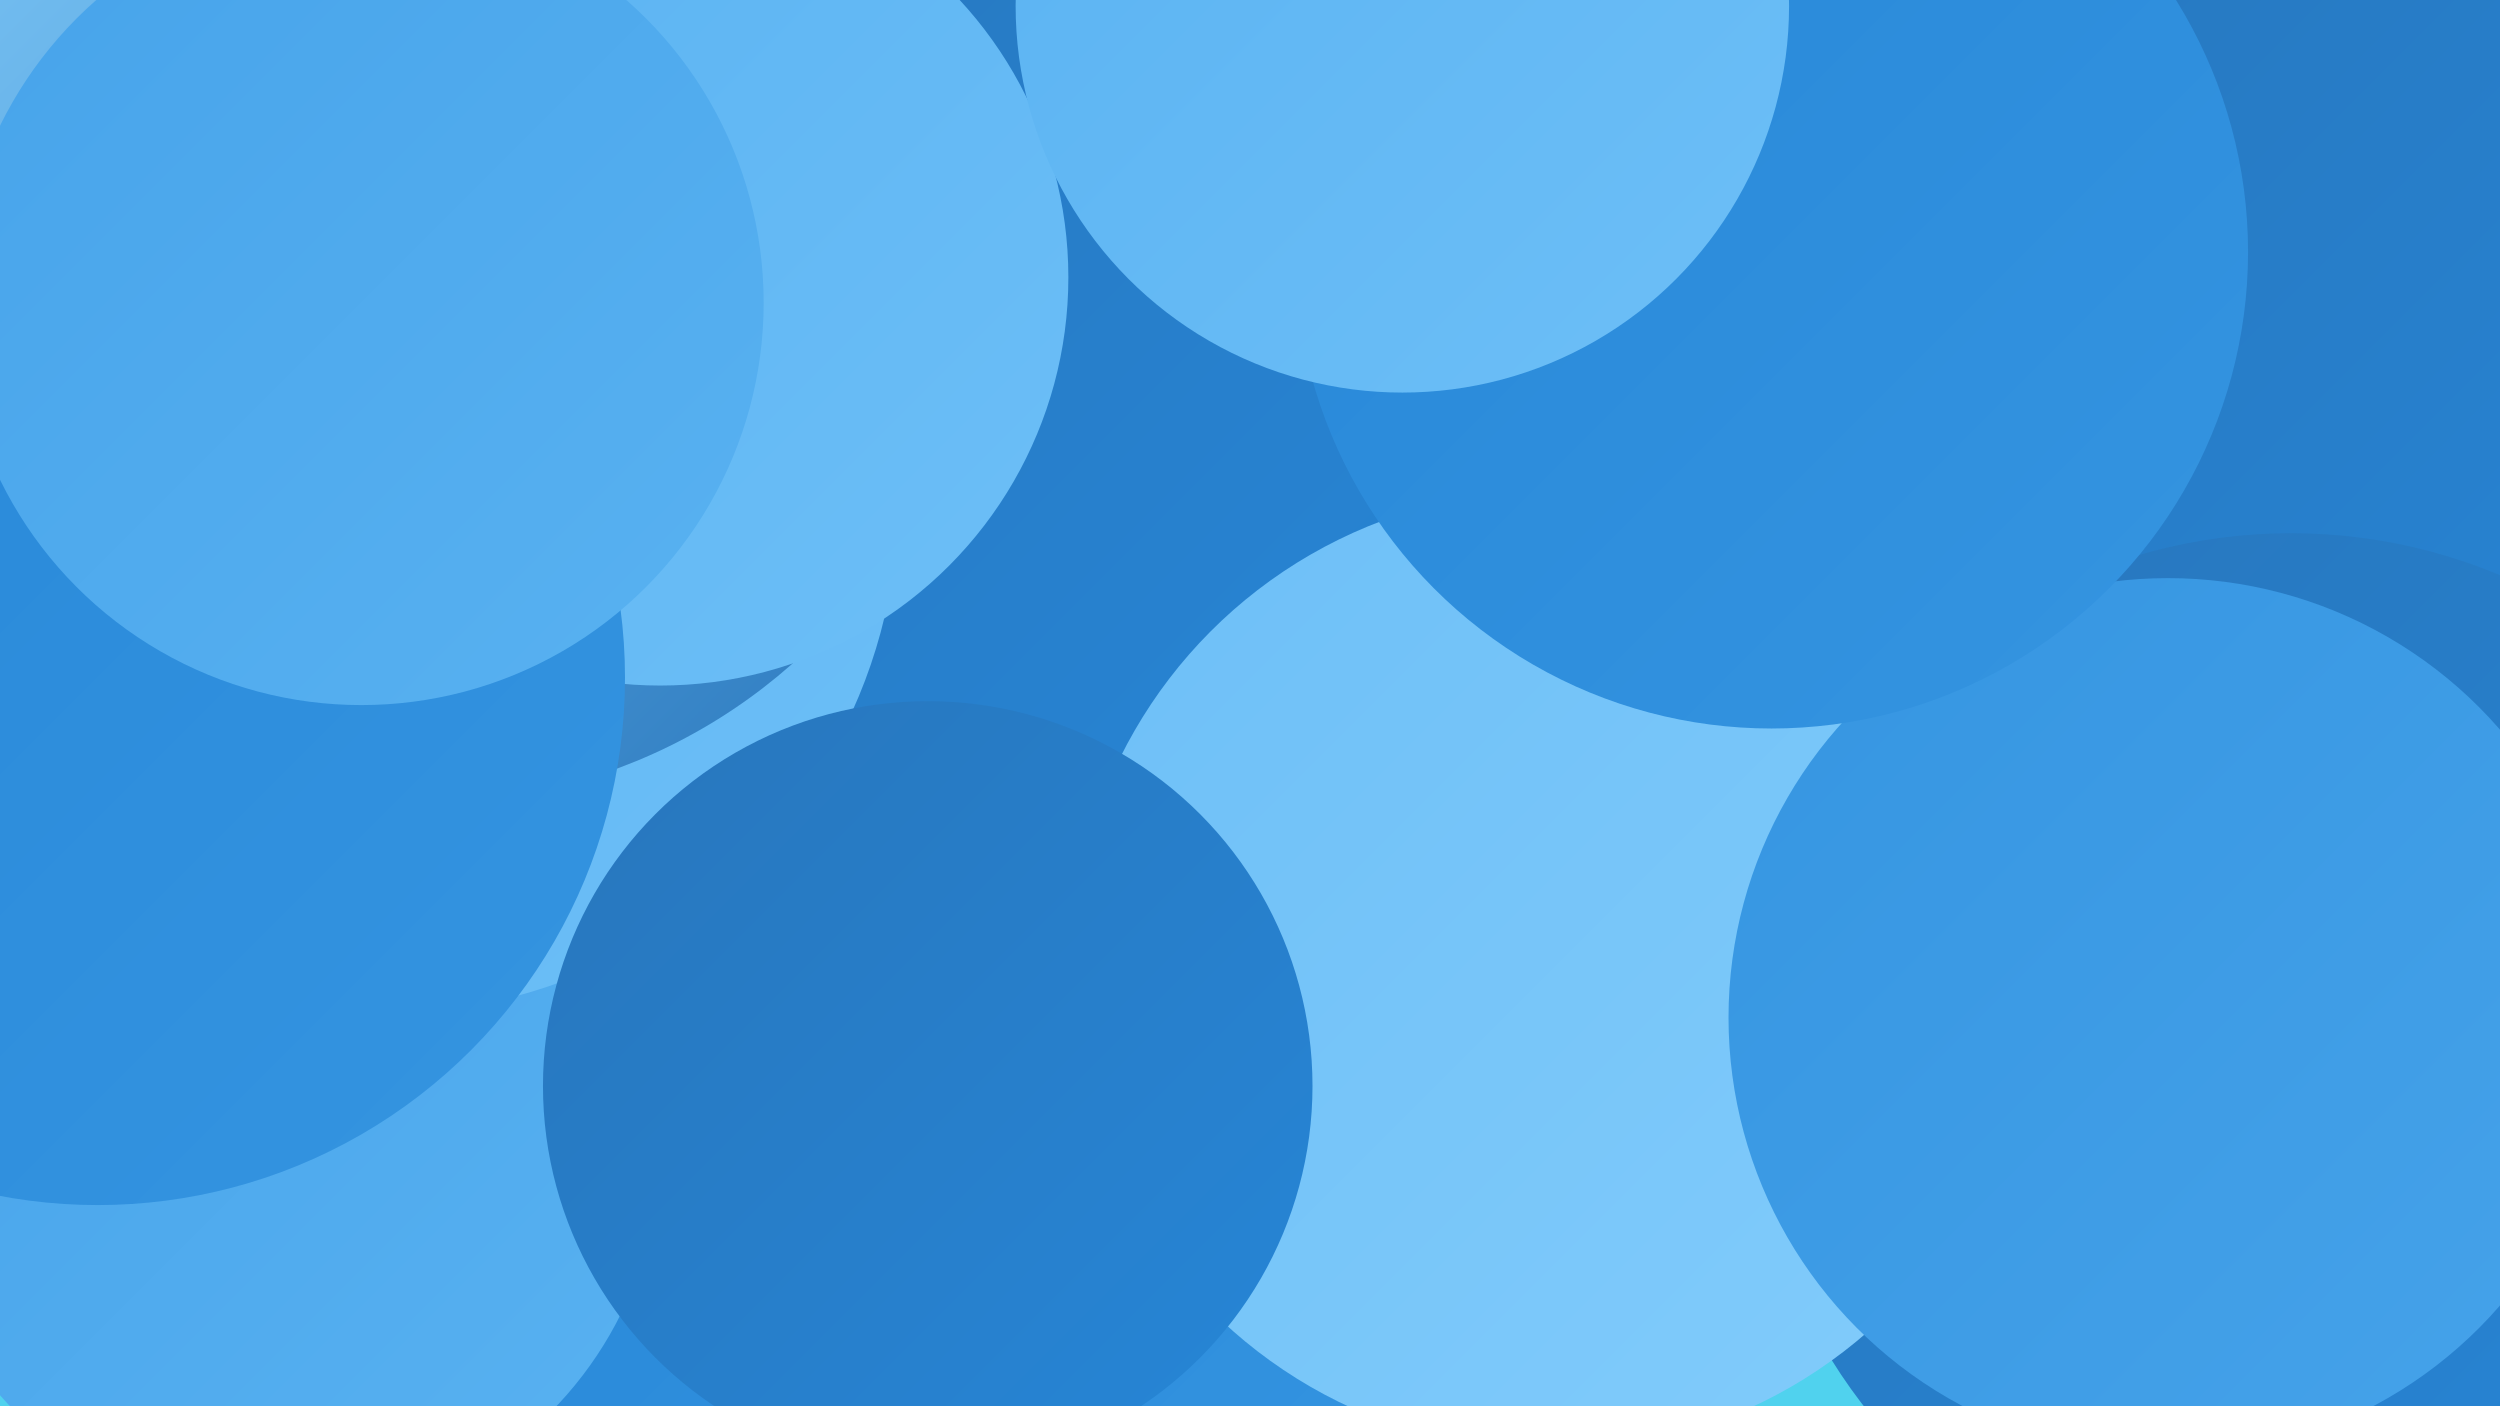
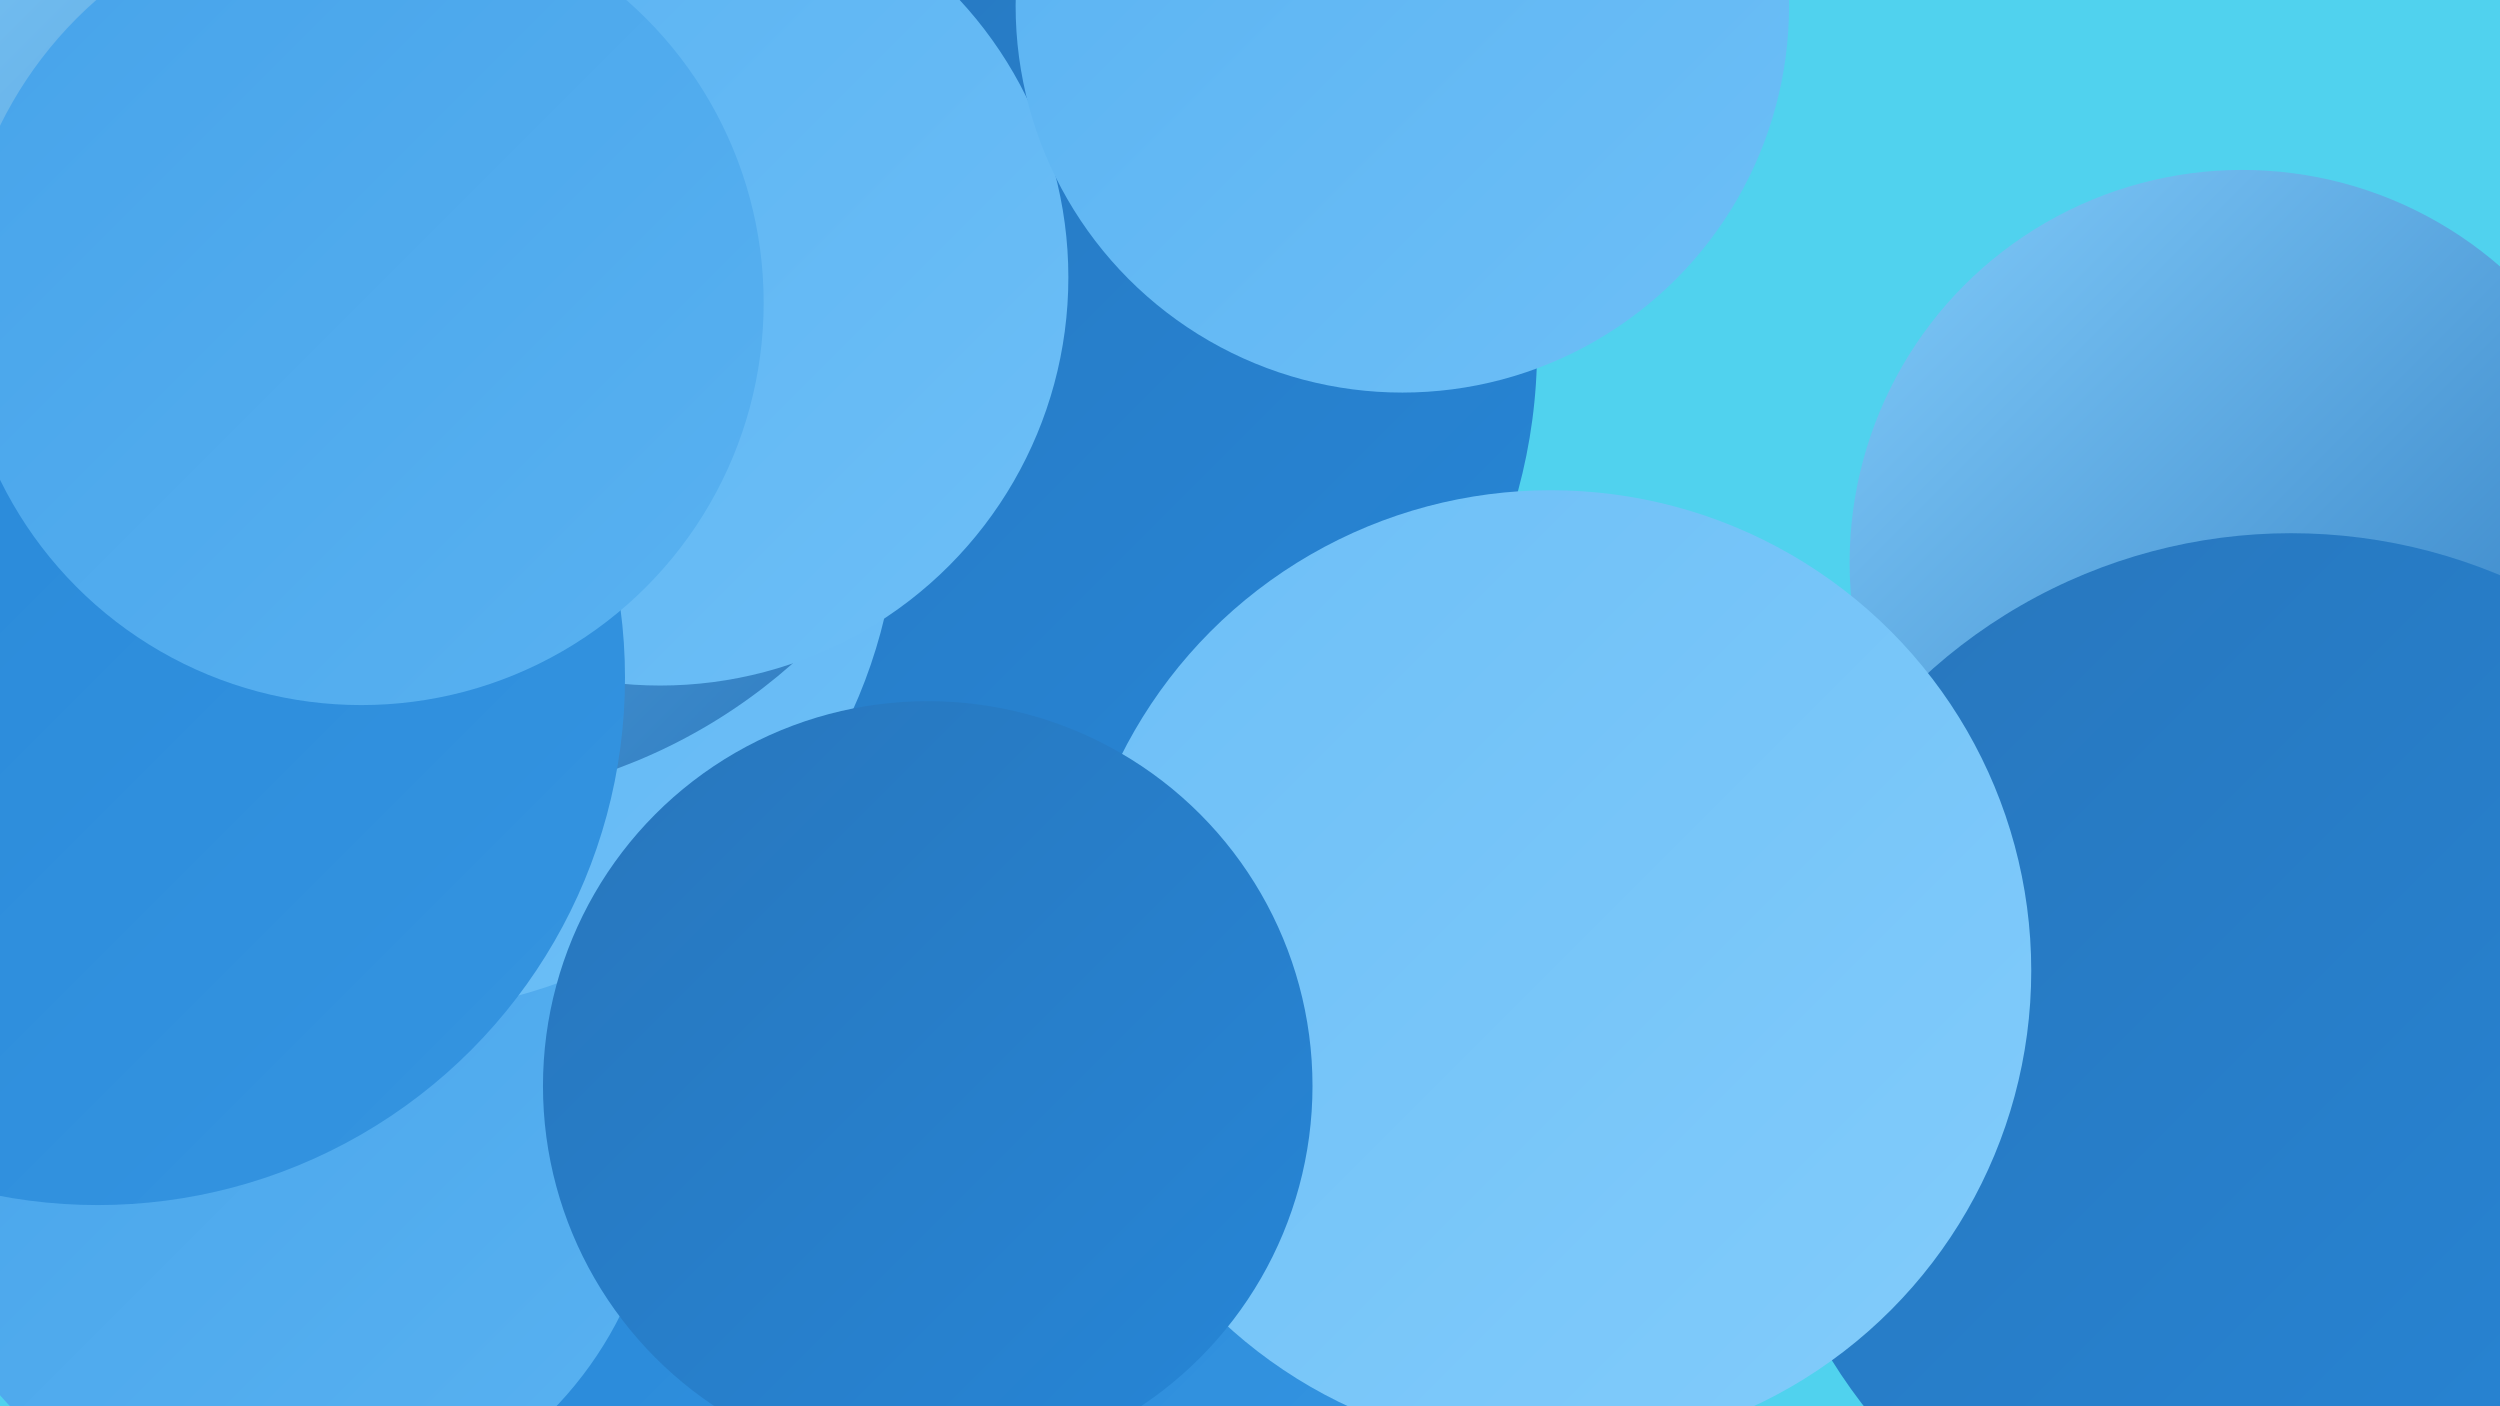
<svg xmlns="http://www.w3.org/2000/svg" width="1280" height="720">
  <defs>
    <linearGradient id="grad0" x1="0%" y1="0%" x2="100%" y2="100%">
      <stop offset="0%" style="stop-color:#2876bc;stop-opacity:1" />
      <stop offset="100%" style="stop-color:#2686d7;stop-opacity:1" />
    </linearGradient>
    <linearGradient id="grad1" x1="0%" y1="0%" x2="100%" y2="100%">
      <stop offset="0%" style="stop-color:#2686d7;stop-opacity:1" />
      <stop offset="100%" style="stop-color:#3595e1;stop-opacity:1" />
    </linearGradient>
    <linearGradient id="grad2" x1="0%" y1="0%" x2="100%" y2="100%">
      <stop offset="0%" style="stop-color:#3595e1;stop-opacity:1" />
      <stop offset="100%" style="stop-color:#46a3ea;stop-opacity:1" />
    </linearGradient>
    <linearGradient id="grad3" x1="0%" y1="0%" x2="100%" y2="100%">
      <stop offset="0%" style="stop-color:#46a3ea;stop-opacity:1" />
      <stop offset="100%" style="stop-color:#59b2f1;stop-opacity:1" />
    </linearGradient>
    <linearGradient id="grad4" x1="0%" y1="0%" x2="100%" y2="100%">
      <stop offset="0%" style="stop-color:#59b2f1;stop-opacity:1" />
      <stop offset="100%" style="stop-color:#6dbff7;stop-opacity:1" />
    </linearGradient>
    <linearGradient id="grad5" x1="0%" y1="0%" x2="100%" y2="100%">
      <stop offset="0%" style="stop-color:#6dbff7;stop-opacity:1" />
      <stop offset="100%" style="stop-color:#82ccfb;stop-opacity:1" />
    </linearGradient>
    <linearGradient id="grad6" x1="0%" y1="0%" x2="100%" y2="100%">
      <stop offset="0%" style="stop-color:#82ccfb;stop-opacity:1" />
      <stop offset="100%" style="stop-color:#2876bc;stop-opacity:1" />
    </linearGradient>
  </defs>
  <rect width="1280" height="720" fill="#50d2ee" />
  <circle cx="295" cy="656" r="208" fill="url(#grad4)" />
  <circle cx="274" cy="455" r="186" fill="url(#grad2)" />
  <circle cx="623" cy="703" r="268" fill="url(#grad3)" />
  <circle cx="266" cy="272" r="192" fill="url(#grad1)" />
  <circle cx="507" cy="178" r="280" fill="url(#grad0)" />
  <circle cx="479" cy="635" r="252" fill="url(#grad1)" />
  <circle cx="1148" cy="288" r="201" fill="url(#grad6)" />
-   <circle cx="1158" cy="200" r="269" fill="url(#grad0)" />
  <circle cx="1173" cy="550" r="277" fill="url(#grad0)" />
  <circle cx="145" cy="587" r="193" fill="url(#grad3)" />
  <circle cx="196" cy="255" r="264" fill="url(#grad4)" />
  <circle cx="794" cy="497" r="246" fill="url(#grad5)" />
  <circle cx="218" cy="128" r="283" fill="url(#grad6)" />
  <circle cx="338" cy="142" r="209" fill="url(#grad4)" />
-   <circle cx="1110" cy="521" r="225" fill="url(#grad2)" />
  <circle cx="50" cy="347" r="270" fill="url(#grad1)" />
  <circle cx="475" cy="556" r="197" fill="url(#grad0)" />
  <circle cx="185" cy="155" r="206" fill="url(#grad3)" />
-   <circle cx="907" cy="129" r="244" fill="url(#grad1)" />
  <circle cx="718" cy="3" r="198" fill="url(#grad4)" />
</svg>